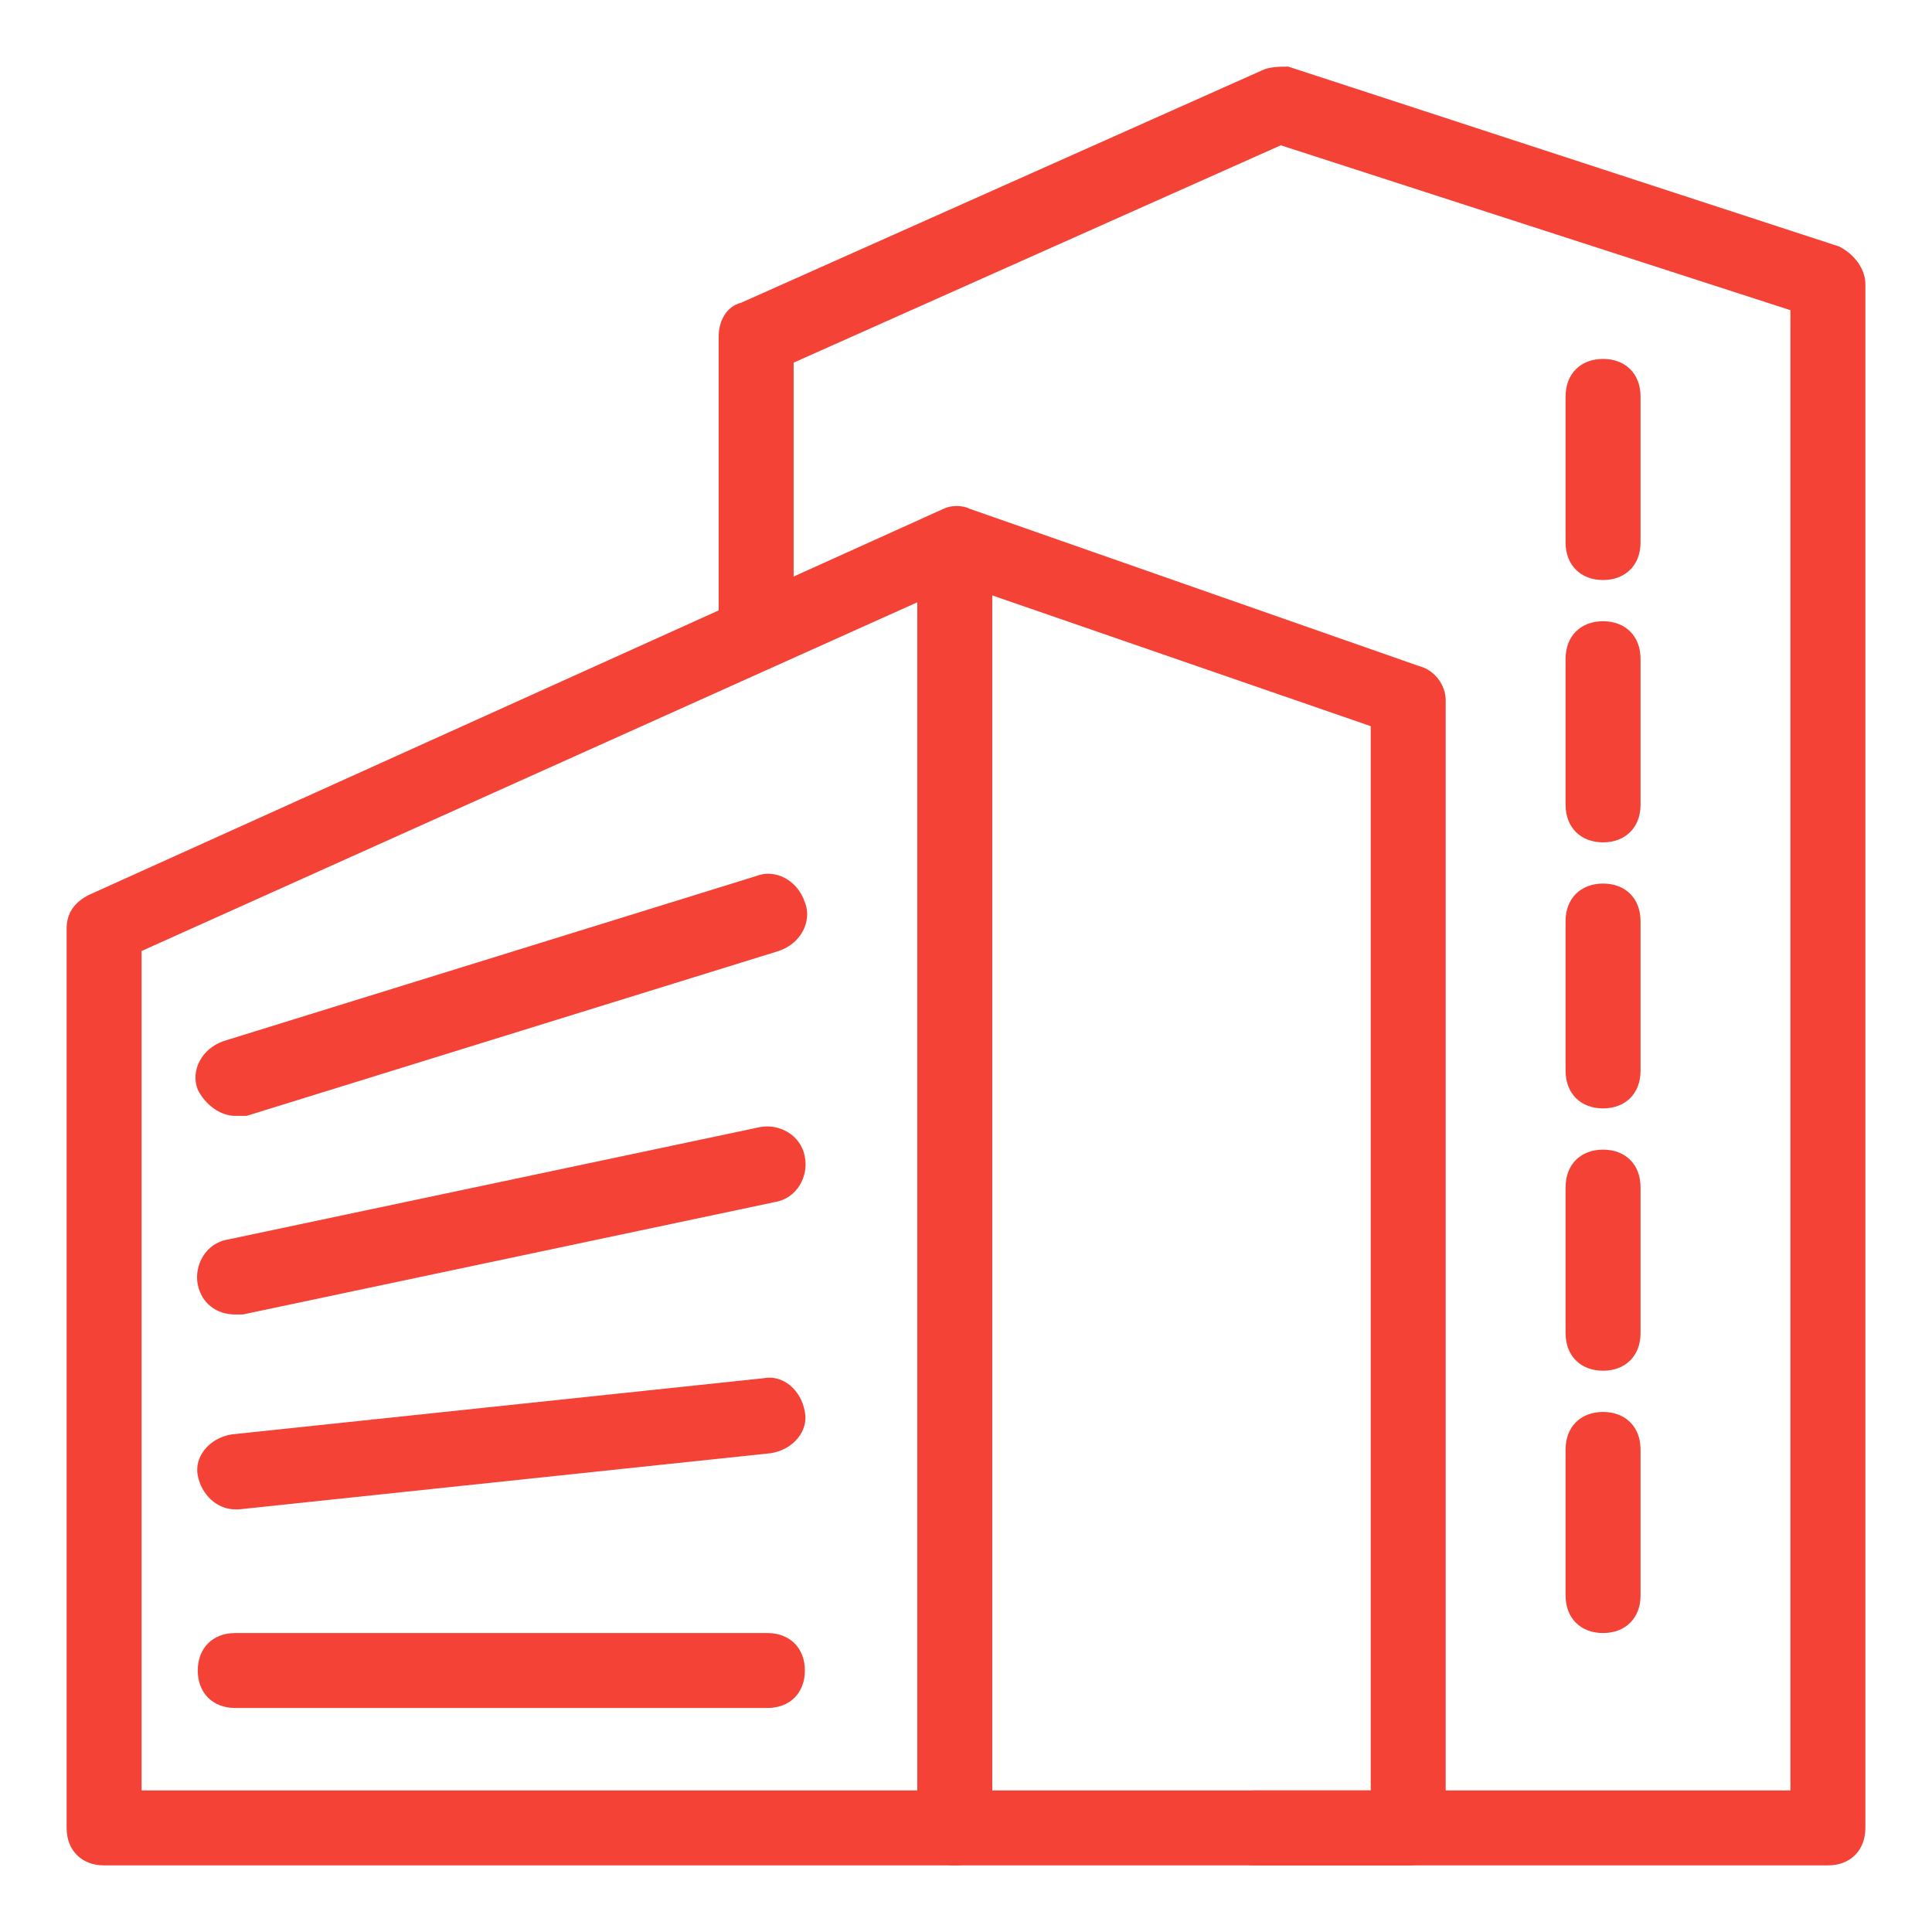
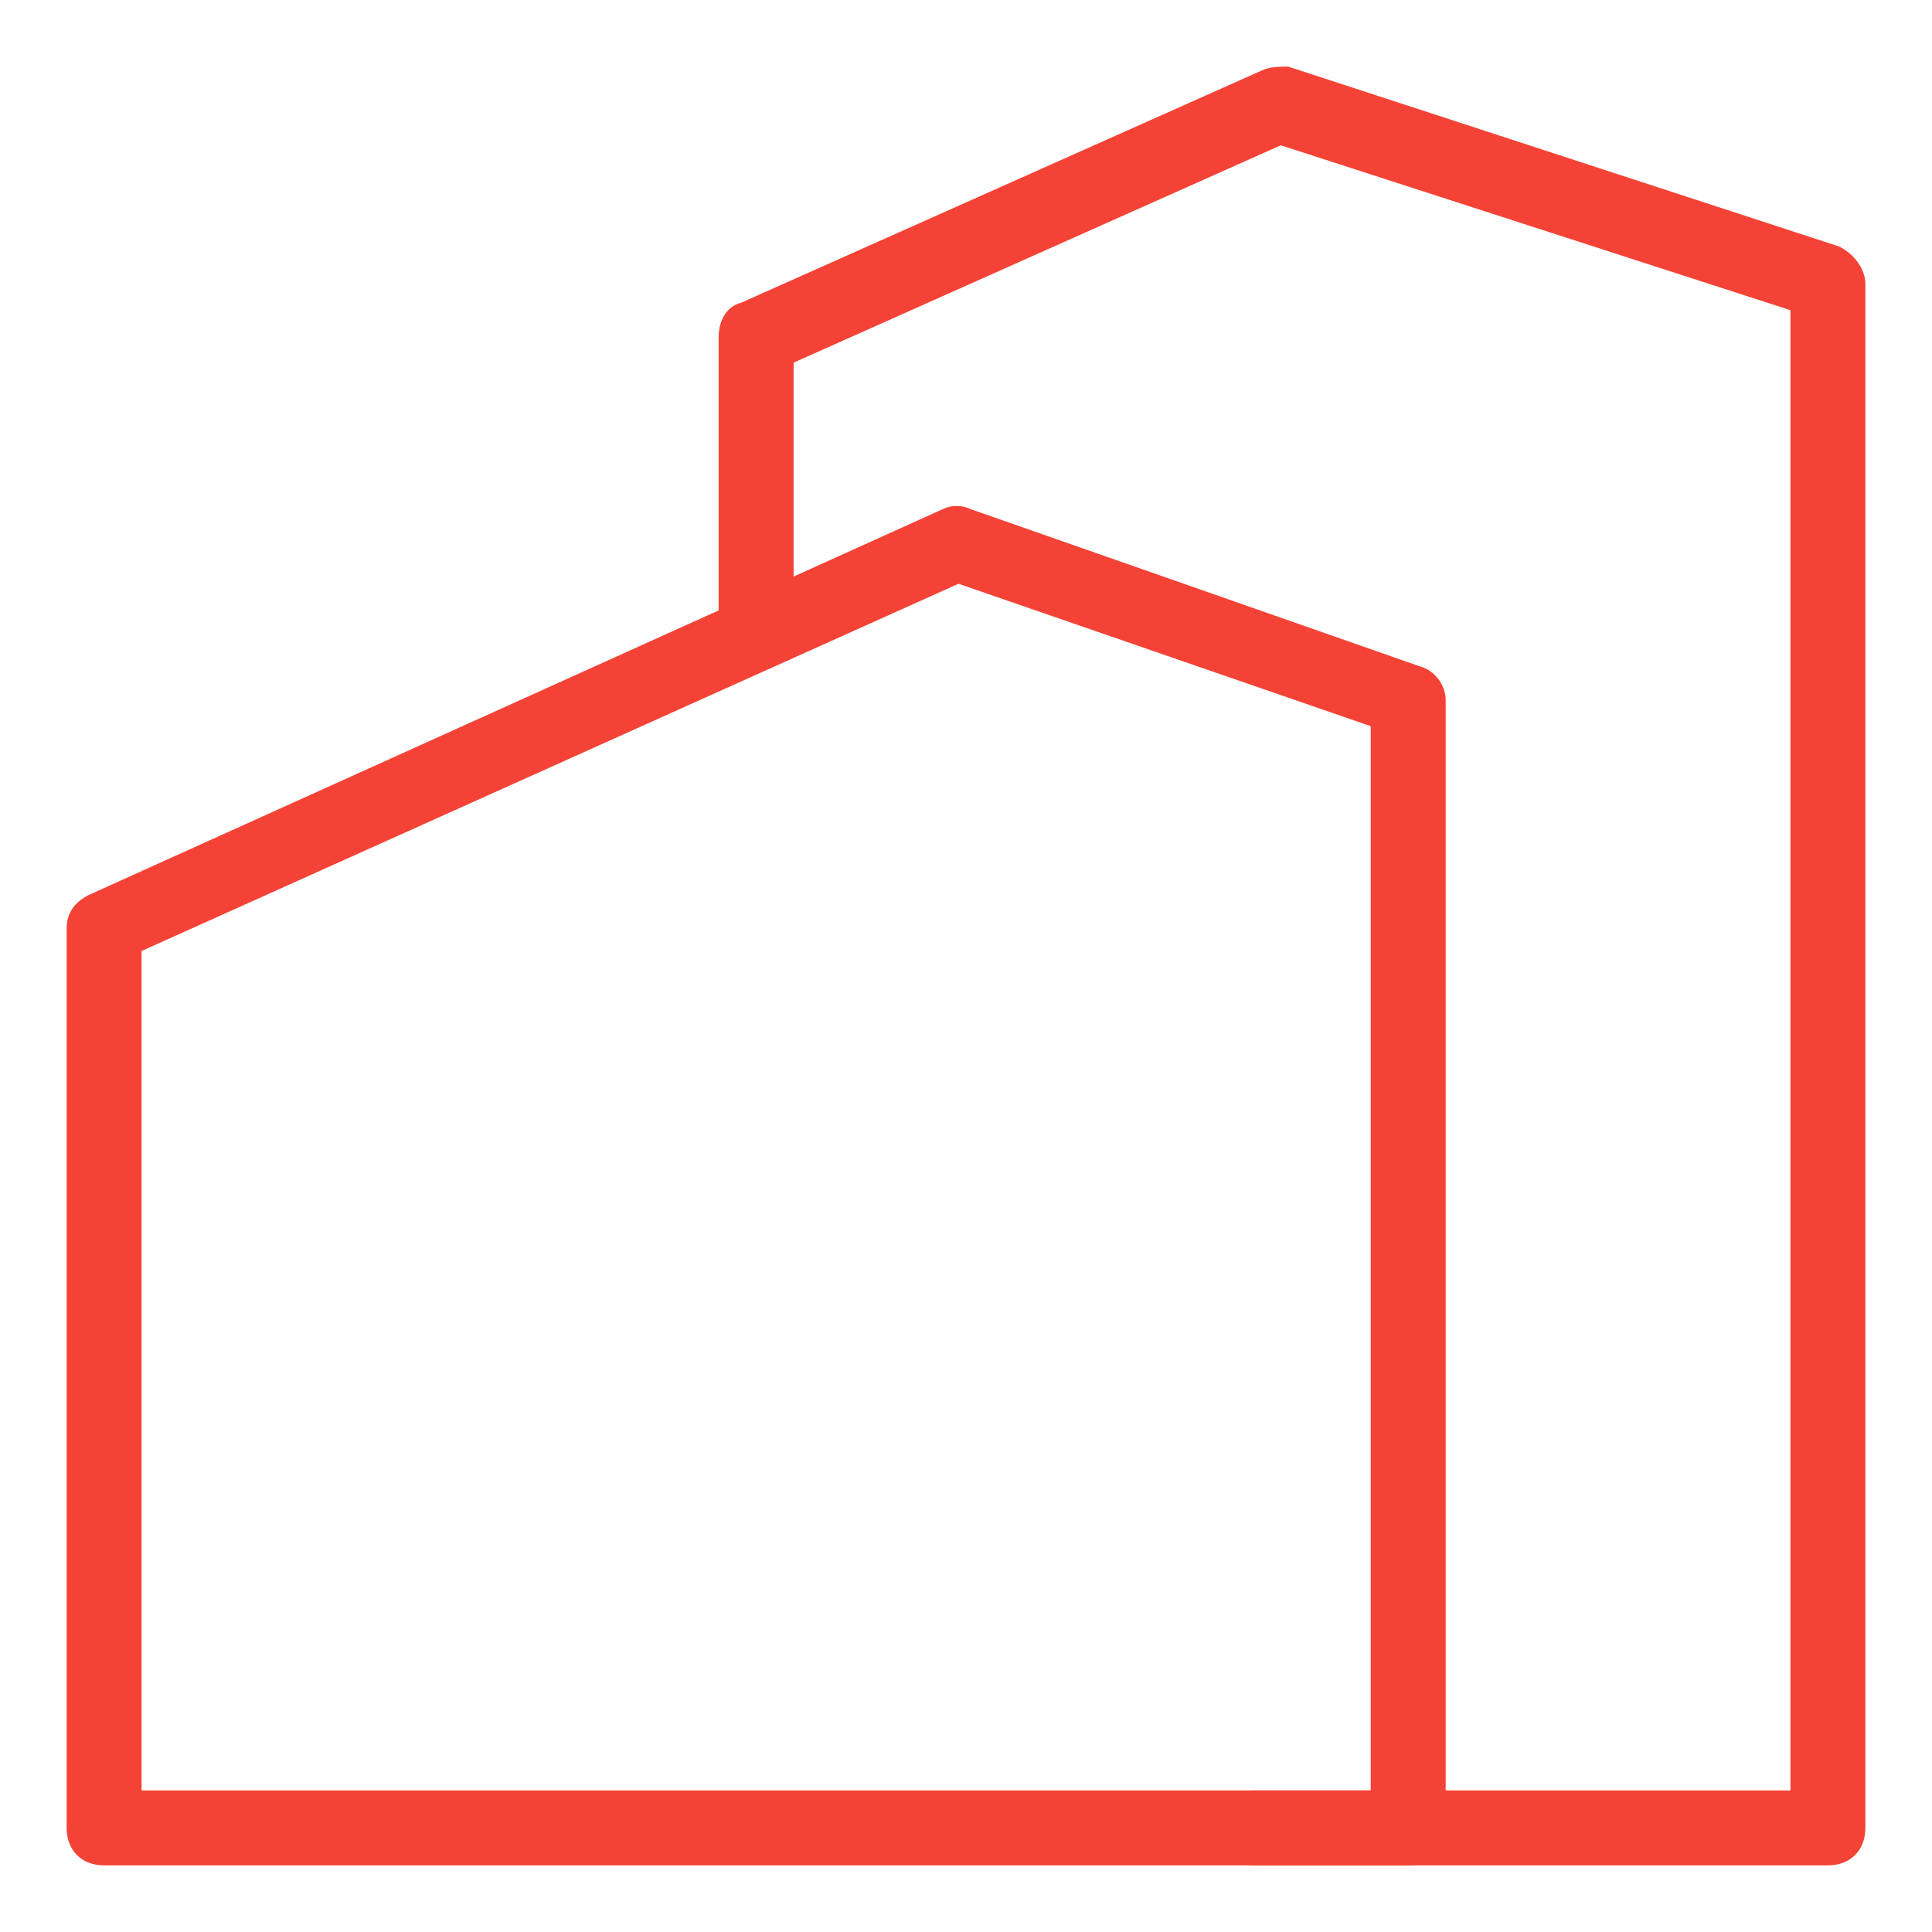
<svg xmlns="http://www.w3.org/2000/svg" width="58" height="58" viewBox="0 0 58 58" fill="none">
  <path d="M42.275 56H3.125C2.45 56 2 55.55 2 54.875V27.875C2 27.425 2.225 27.087 2.675 26.863L28.325 15.275C28.55 15.162 28.887 15.162 29.113 15.275L42.612 20C43.062 20.113 43.4 20.562 43.4 21.012V54.875C43.4 55.55 42.95 56 42.275 56ZM4.25 53.75H41.15V21.8L28.775 17.525L4.25 28.55V53.75Z" fill="#F44336" />
-   <path d="M28.663 56C27.988 56 27.538 55.55 27.538 54.875V17.188C27.538 16.512 27.988 16.062 28.663 16.062C29.337 16.062 29.788 16.512 29.788 17.188V54.875C29.788 55.55 29.337 56 28.663 56ZM7.062 33.5C6.612 33.5 6.162 33.163 5.937 32.712C5.712 32.15 6.05 31.475 6.725 31.25L22.7 26.3C23.262 26.075 23.938 26.413 24.163 27.087C24.387 27.65 24.05 28.325 23.375 28.55L7.4 33.5H7.062ZM7.062 39.462C6.5 39.462 6.05 39.125 5.937 38.562C5.825 38 6.162 37.325 6.837 37.212L22.812 33.837C23.375 33.725 24.05 34.062 24.163 34.737C24.275 35.3 23.938 35.975 23.262 36.087L7.287 39.462H7.062ZM7.062 45.312C6.5 45.312 6.05 44.862 5.937 44.3C5.825 43.737 6.275 43.175 6.95 43.062L22.925 41.375C23.488 41.263 24.05 41.712 24.163 42.388C24.275 42.95 23.825 43.513 23.15 43.625L7.175 45.312H7.062ZM23.038 51.275H7.062C6.387 51.275 5.937 50.825 5.937 50.15C5.937 49.475 6.387 49.025 7.062 49.025H23.038C23.712 49.025 24.163 49.475 24.163 50.15C24.163 50.825 23.712 51.275 23.038 51.275Z" fill="#F44336" />
  <path d="M54.875 56H37.663C36.987 56 36.538 55.55 36.538 54.875C36.538 54.2 36.987 53.75 37.663 53.75H53.75V9.312L38.45 4.362L23.825 10.887V18.425C23.825 19.1 23.375 19.55 22.7 19.55C22.025 19.55 21.575 19.1 21.575 18.425V10.1C21.575 9.65 21.8 9.2 22.25 9.088L37.888 2.112C38.112 2 38.45 2 38.675 2L55.212 7.4C55.663 7.625 56 8.075 56 8.525V54.875C56 55.55 55.55 56 54.875 56Z" fill="#F44336" />
-   <path d="M48.125 17.413C47.45 17.413 47 16.962 47 16.288V11.9C47 11.225 47.45 10.775 48.125 10.775C48.8 10.775 49.25 11.225 49.25 11.9V16.288C49.25 16.962 48.8 17.413 48.125 17.413ZM48.125 25.288C47.45 25.288 47 24.837 47 24.163V19.775C47 19.1 47.45 18.65 48.125 18.65C48.8 18.65 49.25 19.1 49.25 19.775V24.163C49.25 24.837 48.8 25.288 48.125 25.288ZM48.125 33.275C47.45 33.275 47 32.825 47 32.15V27.65C47 26.975 47.45 26.525 48.125 26.525C48.8 26.525 49.25 26.975 49.25 27.65V32.15C49.25 32.825 48.8 33.275 48.125 33.275ZM48.125 41.15C47.45 41.15 47 40.7 47 40.025V35.638C47 34.962 47.45 34.513 48.125 34.513C48.8 34.513 49.25 34.962 49.25 35.638V40.025C49.25 40.7 48.8 41.15 48.125 41.15ZM48.125 49.025C47.45 49.025 47 48.575 47 47.9V43.513C47 42.837 47.45 42.388 48.125 42.388C48.8 42.388 49.25 42.837 49.25 43.513V47.9C49.25 48.575 48.8 49.025 48.125 49.025Z" fill="#F44336" />
</svg>